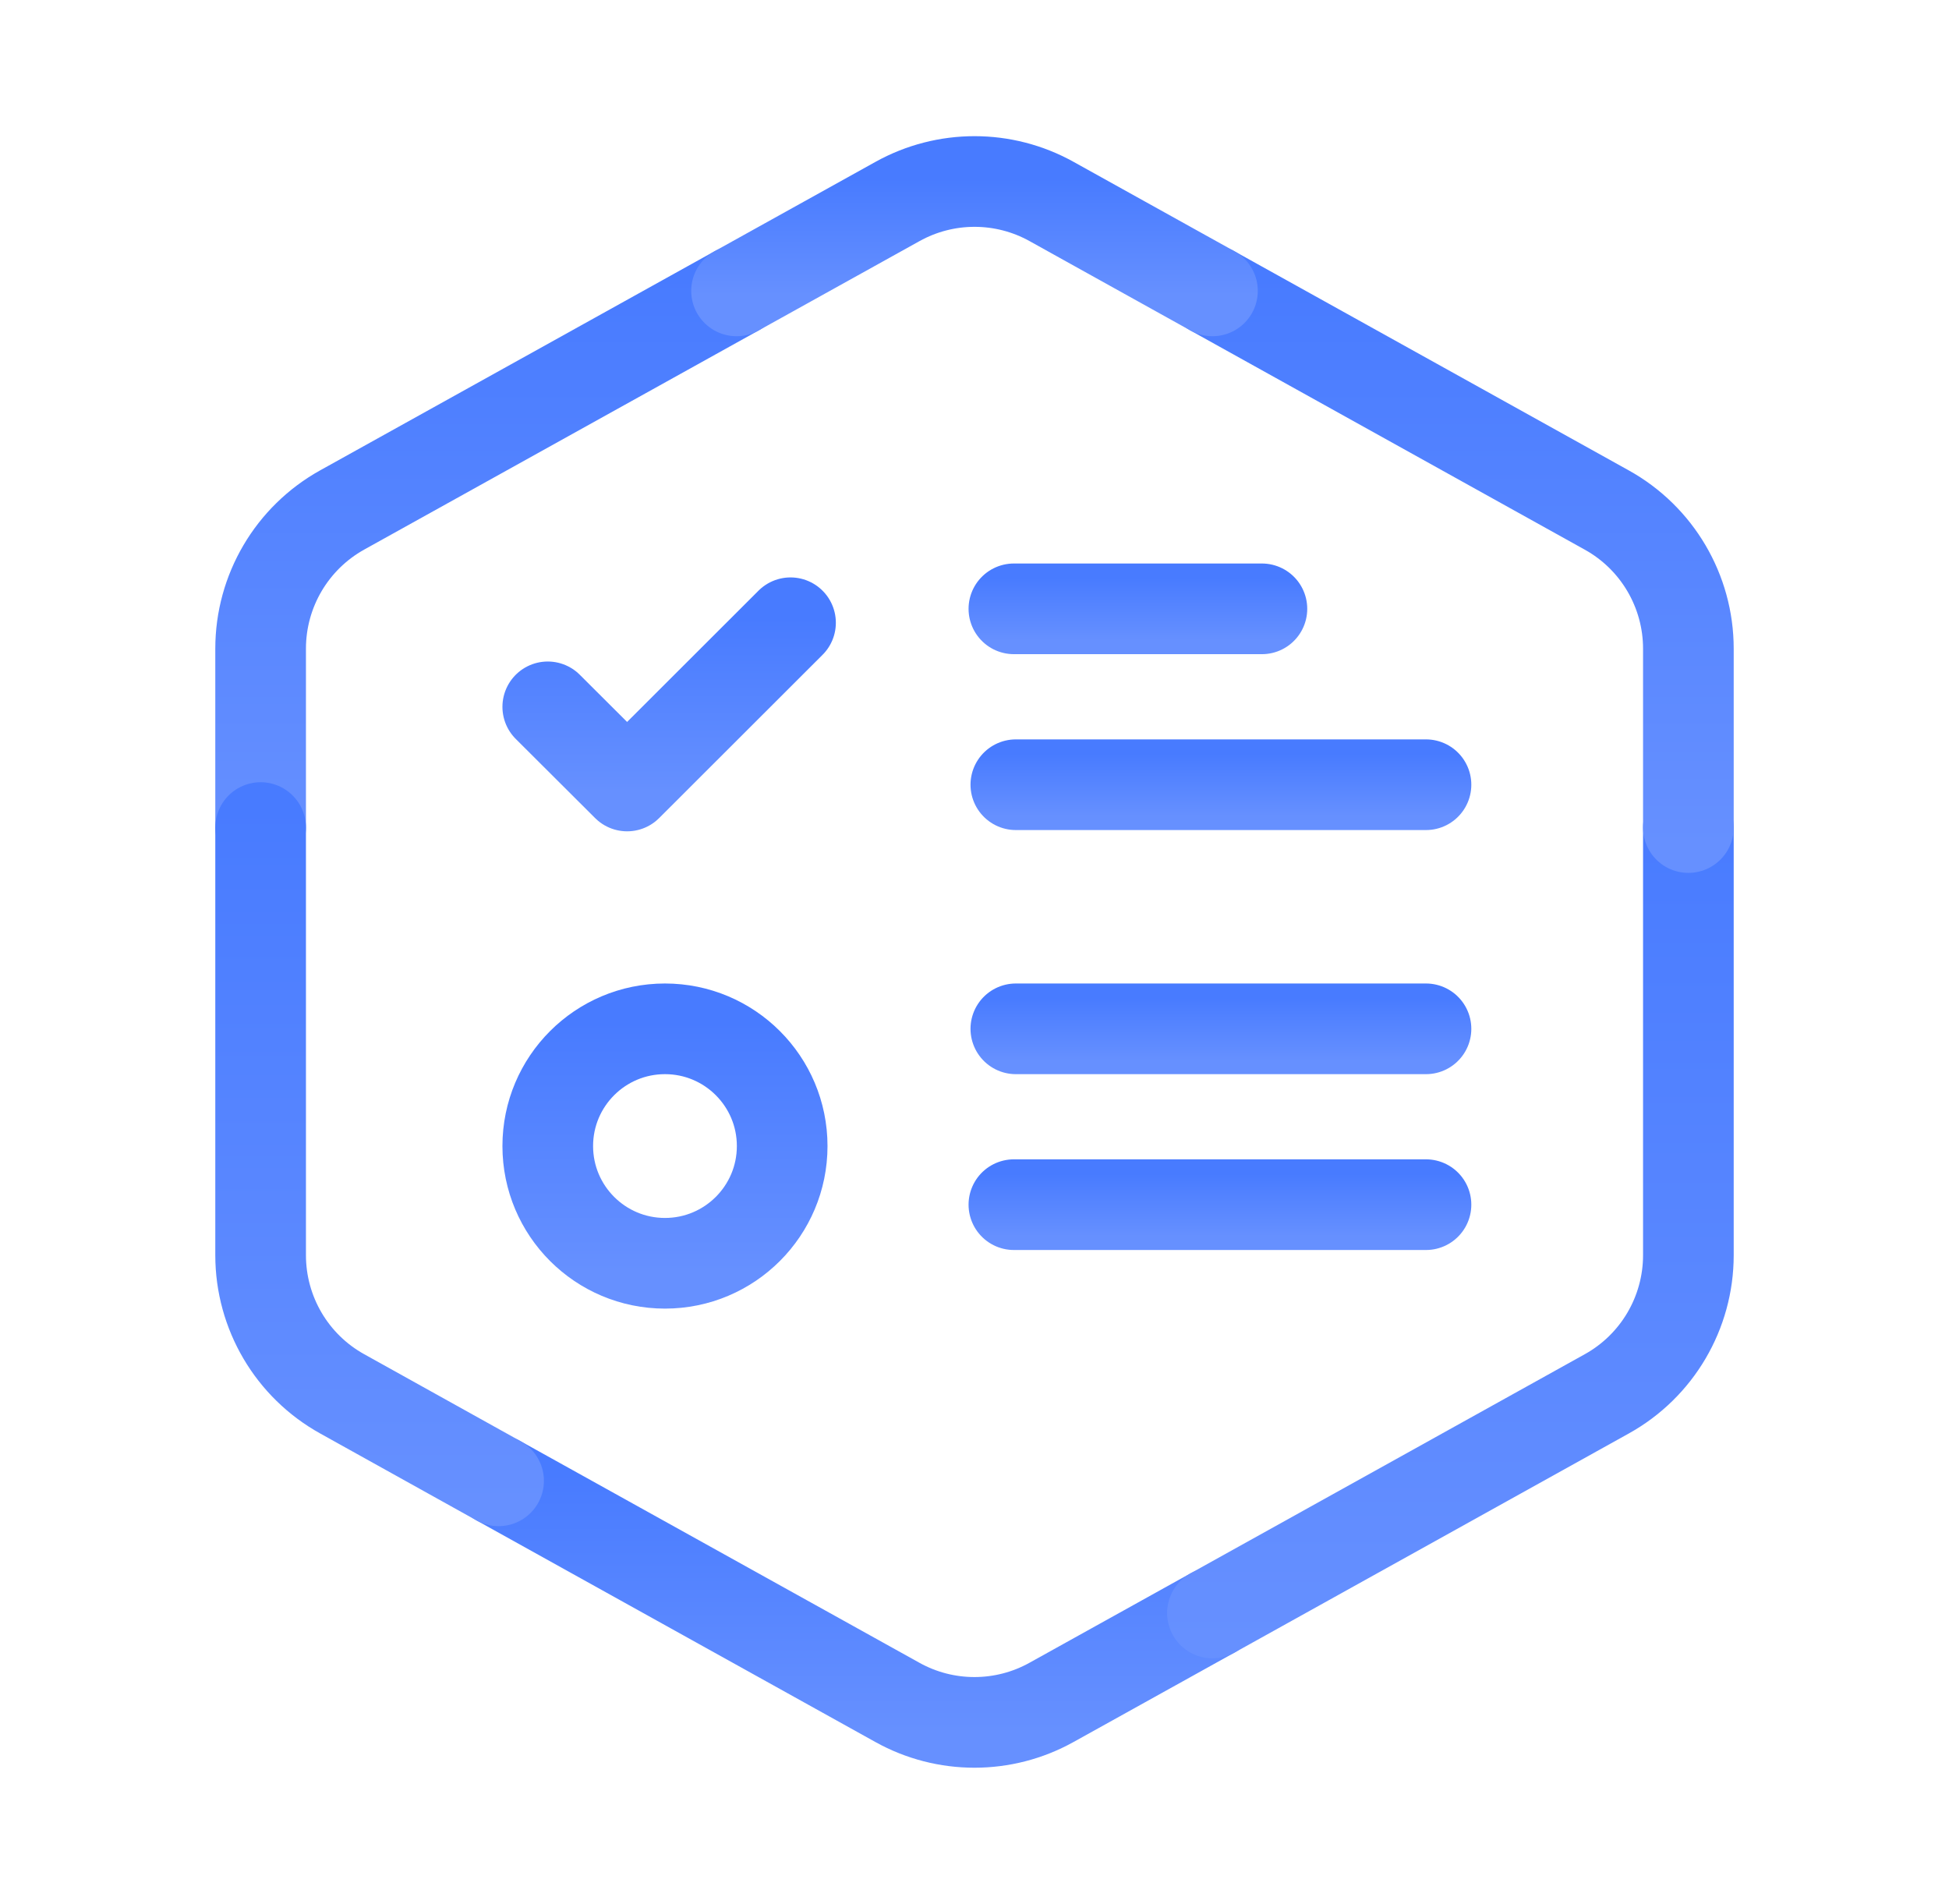
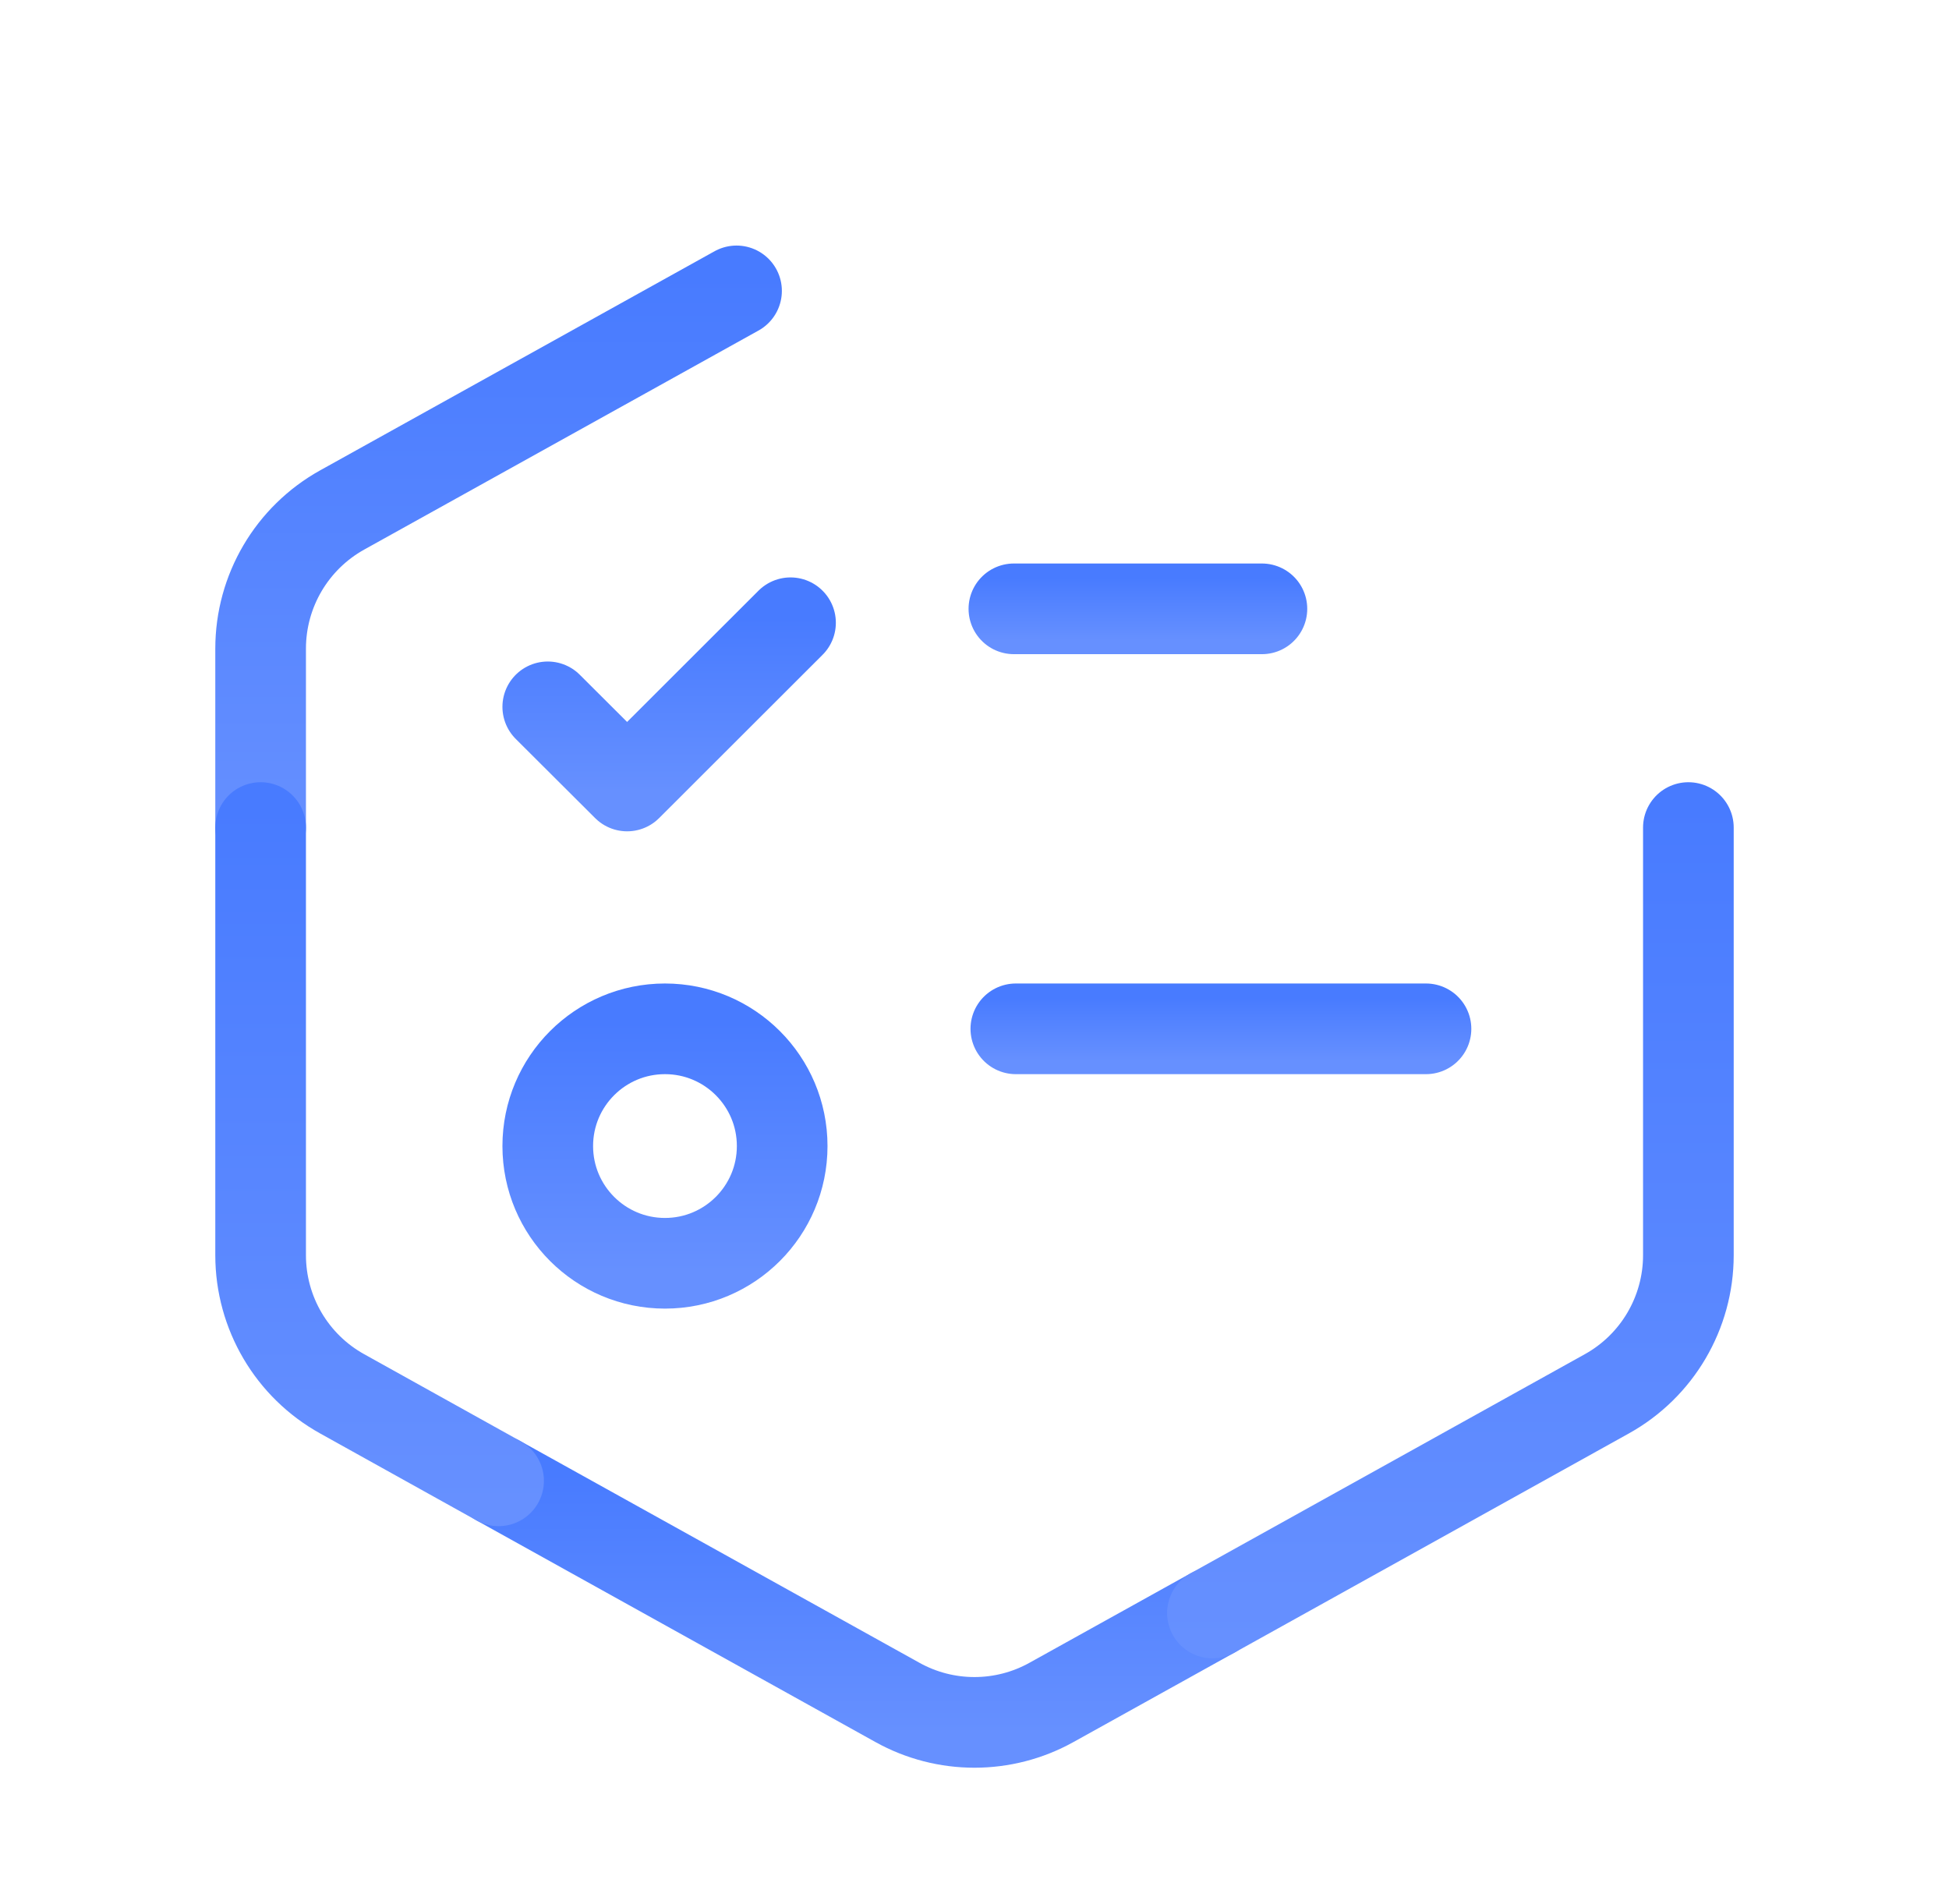
<svg xmlns="http://www.w3.org/2000/svg" width="43" height="42" viewBox="0 0 43 42" fill="none">
  <path d="M5.75 18.256V14.31C5.75 13.037 6.439 11.867 7.551 11.249L16.25 6.417" stroke="url(#paint0_linear_15904_7169)" stroke-width="2" stroke-linecap="round" stroke-linejoin="round" />
  <path d="M26.75 35.583L23.199 37.555C22.142 38.143 20.856 38.143 19.799 37.555L11 32.667" stroke="url(#paint1_linear_15904_7169)" stroke-width="2" stroke-linecap="round" stroke-linejoin="round" />
  <path d="M37.25 18.256V27.69C37.25 28.961 36.56 30.133 35.449 30.749L26.75 35.583" stroke="url(#paint2_linear_15904_7169)" stroke-width="2" stroke-linecap="round" stroke-linejoin="round" />
-   <path d="M37.25 18.256V14.31C37.25 13.039 36.56 11.867 35.449 11.251L26.75 6.417" stroke="url(#paint3_linear_15904_7169)" stroke-width="2" stroke-linecap="round" stroke-linejoin="round" />
-   <path d="M16.25 6.417L19.801 4.445C20.858 3.857 22.144 3.857 23.201 4.445L26.75 6.417" stroke="url(#paint4_linear_15904_7169)" stroke-width="2" stroke-linecap="round" stroke-linejoin="round" />
  <path d="M5.75 18.256V27.69C5.75 28.961 6.439 30.133 7.551 30.749L11 32.667" stroke="url(#paint5_linear_15904_7169)" stroke-width="2" stroke-linecap="round" stroke-linejoin="round" />
  <path d="M17.441 13.738L13.836 17.339L12.085 15.593" stroke="url(#paint6_linear_15904_7169)" stroke-width="2" stroke-linecap="round" stroke-linejoin="round" />
  <path d="M22.369 13.431H27.841" stroke="url(#paint7_linear_15904_7169)" stroke-width="2" stroke-linecap="round" stroke-linejoin="round" />
-   <path d="M22.412 17.311H31.461" stroke="url(#paint8_linear_15904_7169)" stroke-width="2" stroke-linecap="round" stroke-linejoin="round" />
-   <path d="M31.461 26.575H22.369" stroke="url(#paint9_linear_15904_7169)" stroke-width="2" stroke-linecap="round" stroke-linejoin="round" />
  <path d="M31.461 22.696H22.412" stroke="url(#paint10_linear_15904_7169)" stroke-width="2" stroke-linecap="round" stroke-linejoin="round" />
  <ellipse cx="14.671" cy="25.282" rx="2.586" ry="2.586" stroke="url(#paint11_linear_15904_7169)" stroke-width="2" stroke-linecap="round" stroke-linejoin="round" />
  <defs>
    <linearGradient id="paint0_linear_15904_7169" x1="11.086" y1="6.056" x2="11.086" y2="18.689" gradientUnits="userSpaceOnUse">
      <stop stop-color="#487BFF" />
      <stop offset="1" stop-color="#6690FF" />
    </linearGradient>
    <linearGradient id="paint1_linear_15904_7169" x1="19.004" y1="32.505" x2="19.004" y2="38.191" gradientUnits="userSpaceOnUse">
      <stop stop-color="#487BFF" />
      <stop offset="1" stop-color="#6690FF" />
    </linearGradient>
    <linearGradient id="paint2_linear_15904_7169" x1="32.086" y1="17.728" x2="32.086" y2="36.217" gradientUnits="userSpaceOnUse">
      <stop stop-color="#487BFF" />
      <stop offset="1" stop-color="#6690FF" />
    </linearGradient>
    <linearGradient id="paint3_linear_15904_7169" x1="32.086" y1="6.056" x2="32.086" y2="18.689" gradientUnits="userSpaceOnUse">
      <stop stop-color="#487BFF" />
      <stop offset="1" stop-color="#6690FF" />
    </linearGradient>
    <linearGradient id="paint4_linear_15904_7169" x1="21.586" y1="3.93" x2="21.586" y2="6.506" gradientUnits="userSpaceOnUse">
      <stop stop-color="#487BFF" />
      <stop offset="1" stop-color="#6690FF" />
    </linearGradient>
    <linearGradient id="paint5_linear_15904_7169" x1="8.418" y1="17.817" x2="8.418" y2="33.194" gradientUnits="userSpaceOnUse">
      <stop stop-color="#487BFF" />
      <stop offset="1" stop-color="#6690FF" />
    </linearGradient>
    <linearGradient id="paint6_linear_15904_7169" x1="14.807" y1="13.628" x2="14.807" y2="17.471" gradientUnits="userSpaceOnUse">
      <stop stop-color="#487BFF" />
      <stop offset="1" stop-color="#6690FF" />
    </linearGradient>
    <linearGradient id="paint7_linear_15904_7169" x1="25.15" y1="12.745" x2="25.15" y2="14.125" gradientUnits="userSpaceOnUse">
      <stop stop-color="#487BFF" />
      <stop offset="1" stop-color="#6690FF" />
    </linearGradient>
    <linearGradient id="paint8_linear_15904_7169" x1="27.011" y1="16.625" x2="27.011" y2="18.004" gradientUnits="userSpaceOnUse">
      <stop stop-color="#487BFF" />
      <stop offset="1" stop-color="#6690FF" />
    </linearGradient>
    <linearGradient id="paint9_linear_15904_7169" x1="26.989" y1="25.889" x2="26.989" y2="27.269" gradientUnits="userSpaceOnUse">
      <stop stop-color="#487BFF" />
      <stop offset="1" stop-color="#6690FF" />
    </linearGradient>
    <linearGradient id="paint10_linear_15904_7169" x1="27.011" y1="22.01" x2="27.011" y2="23.39" gradientUnits="userSpaceOnUse">
      <stop stop-color="#487BFF" />
      <stop offset="1" stop-color="#6690FF" />
    </linearGradient>
    <linearGradient id="paint11_linear_15904_7169" x1="14.713" y1="22.538" x2="14.713" y2="28.057" gradientUnits="userSpaceOnUse">
      <stop stop-color="#487BFF" />
      <stop offset="1" stop-color="#6690FF" />
    </linearGradient>
  </defs>
</svg>